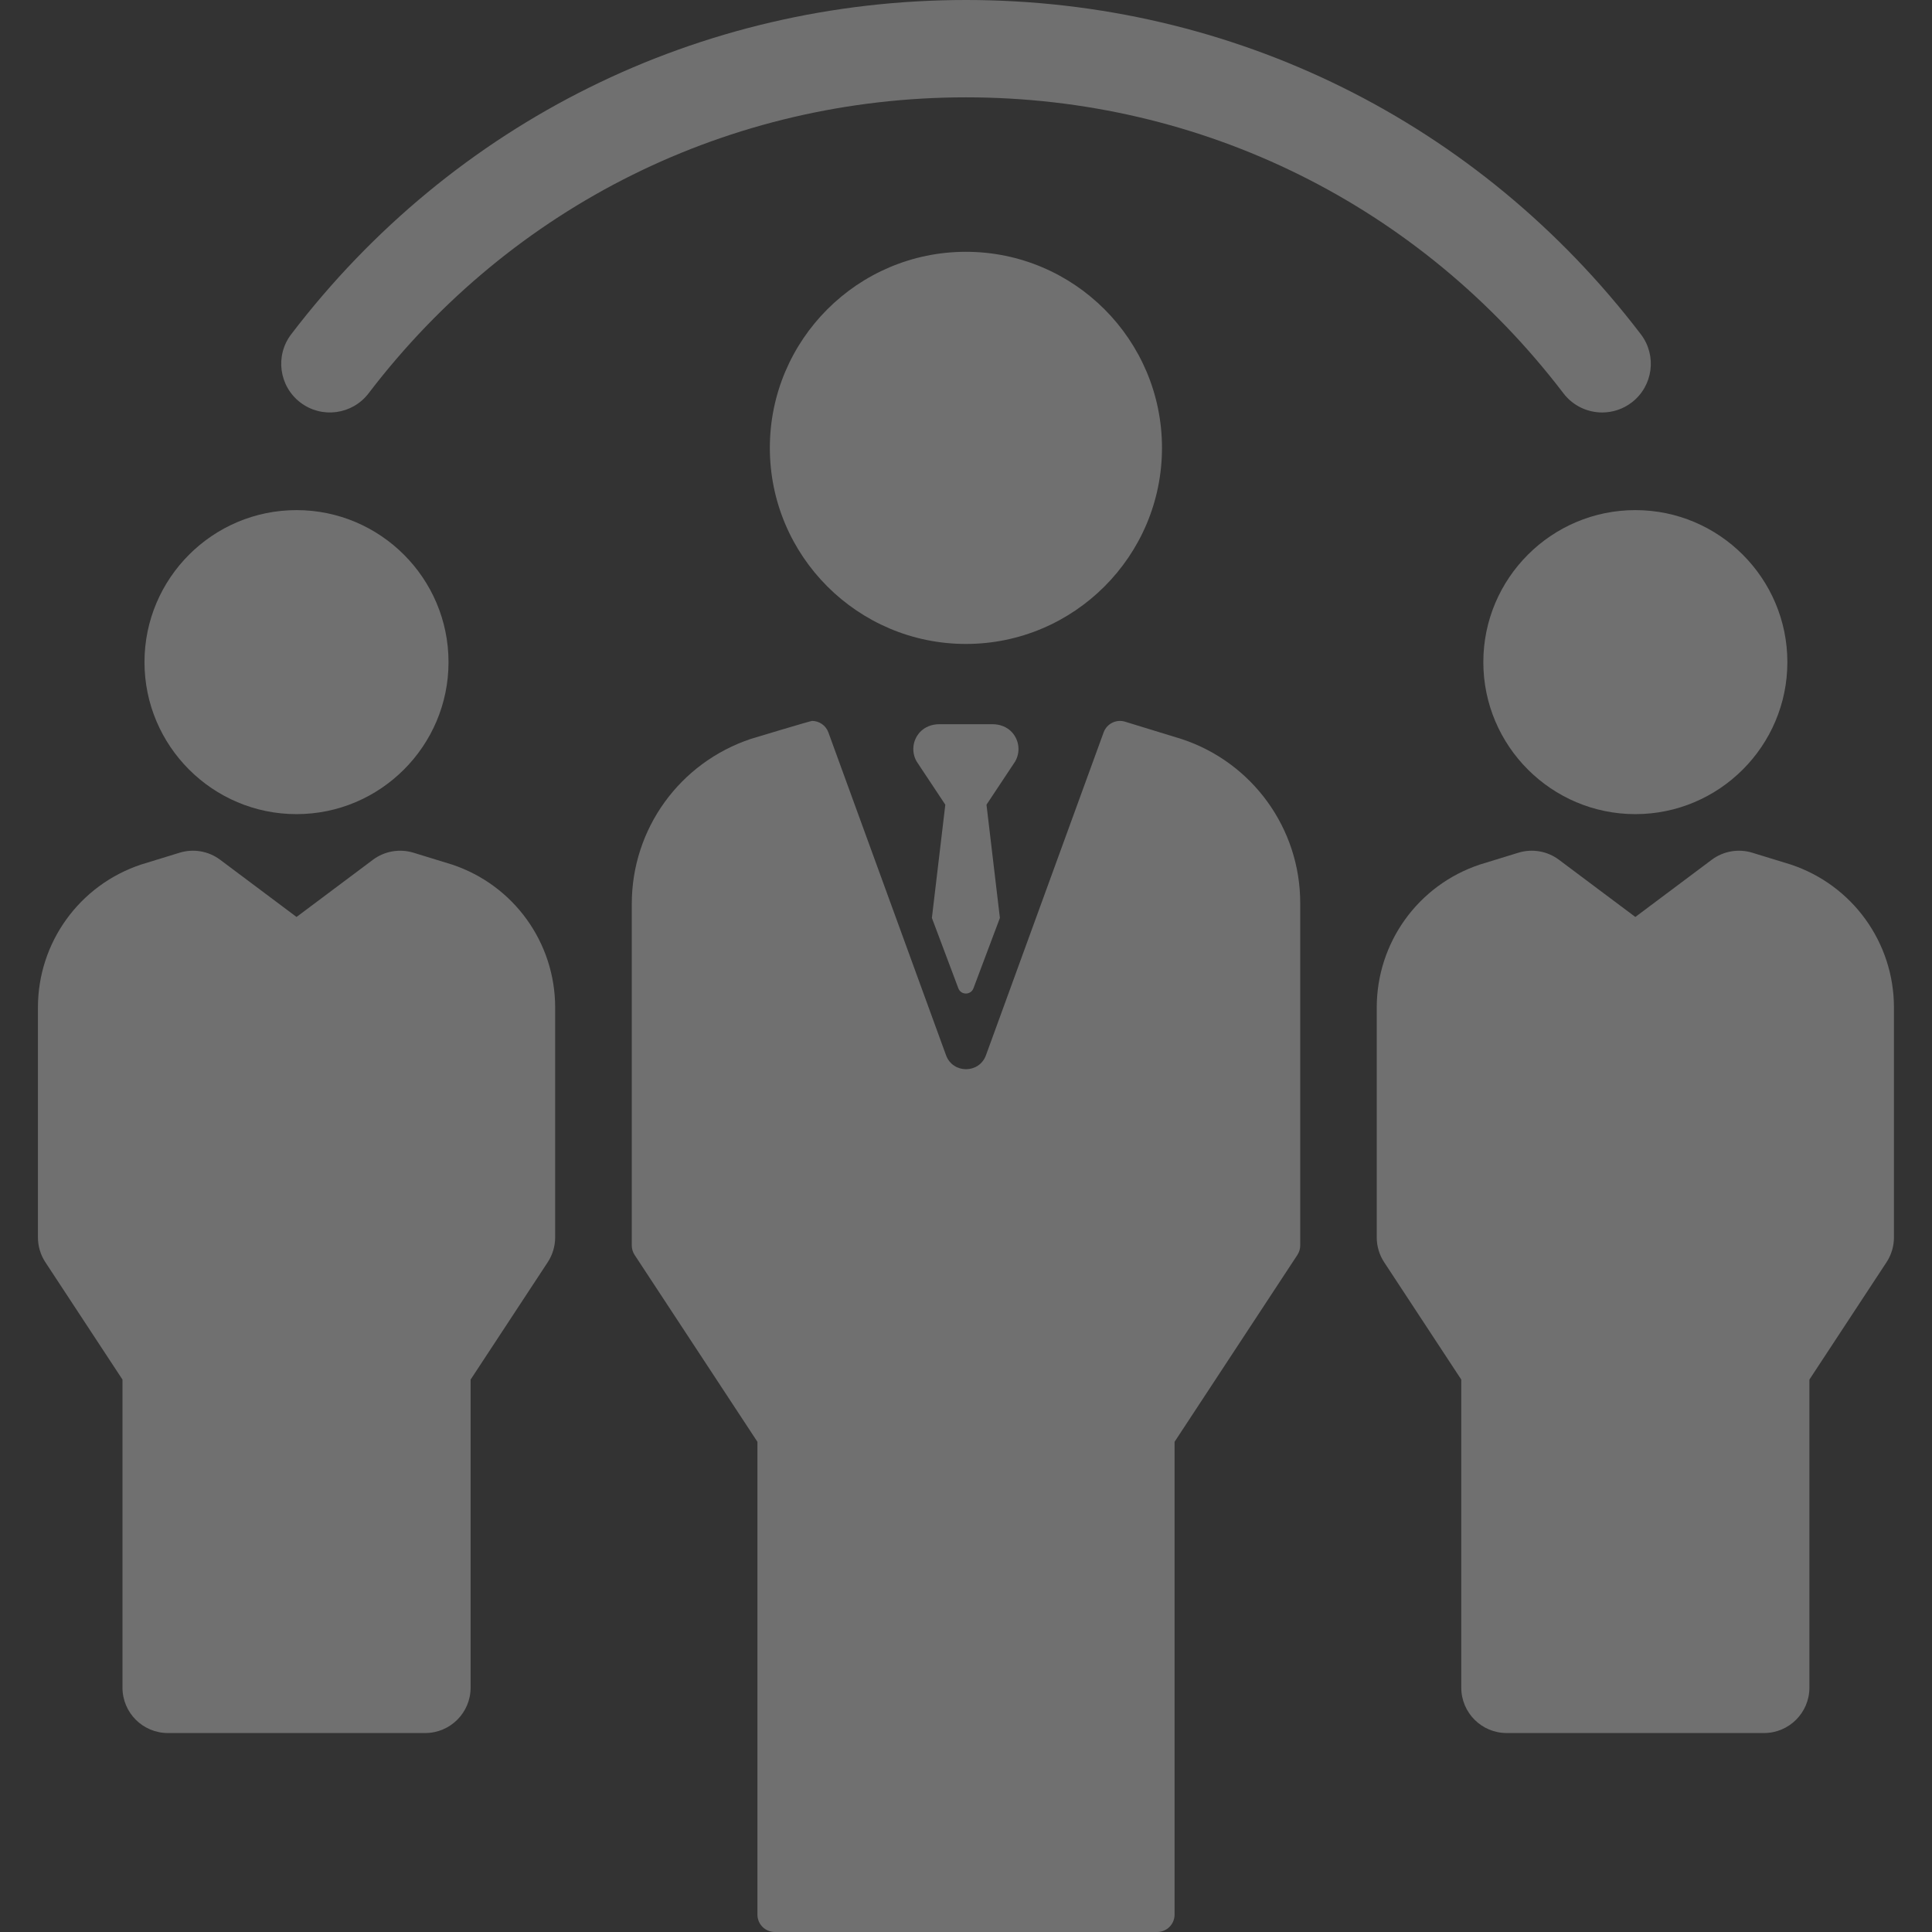
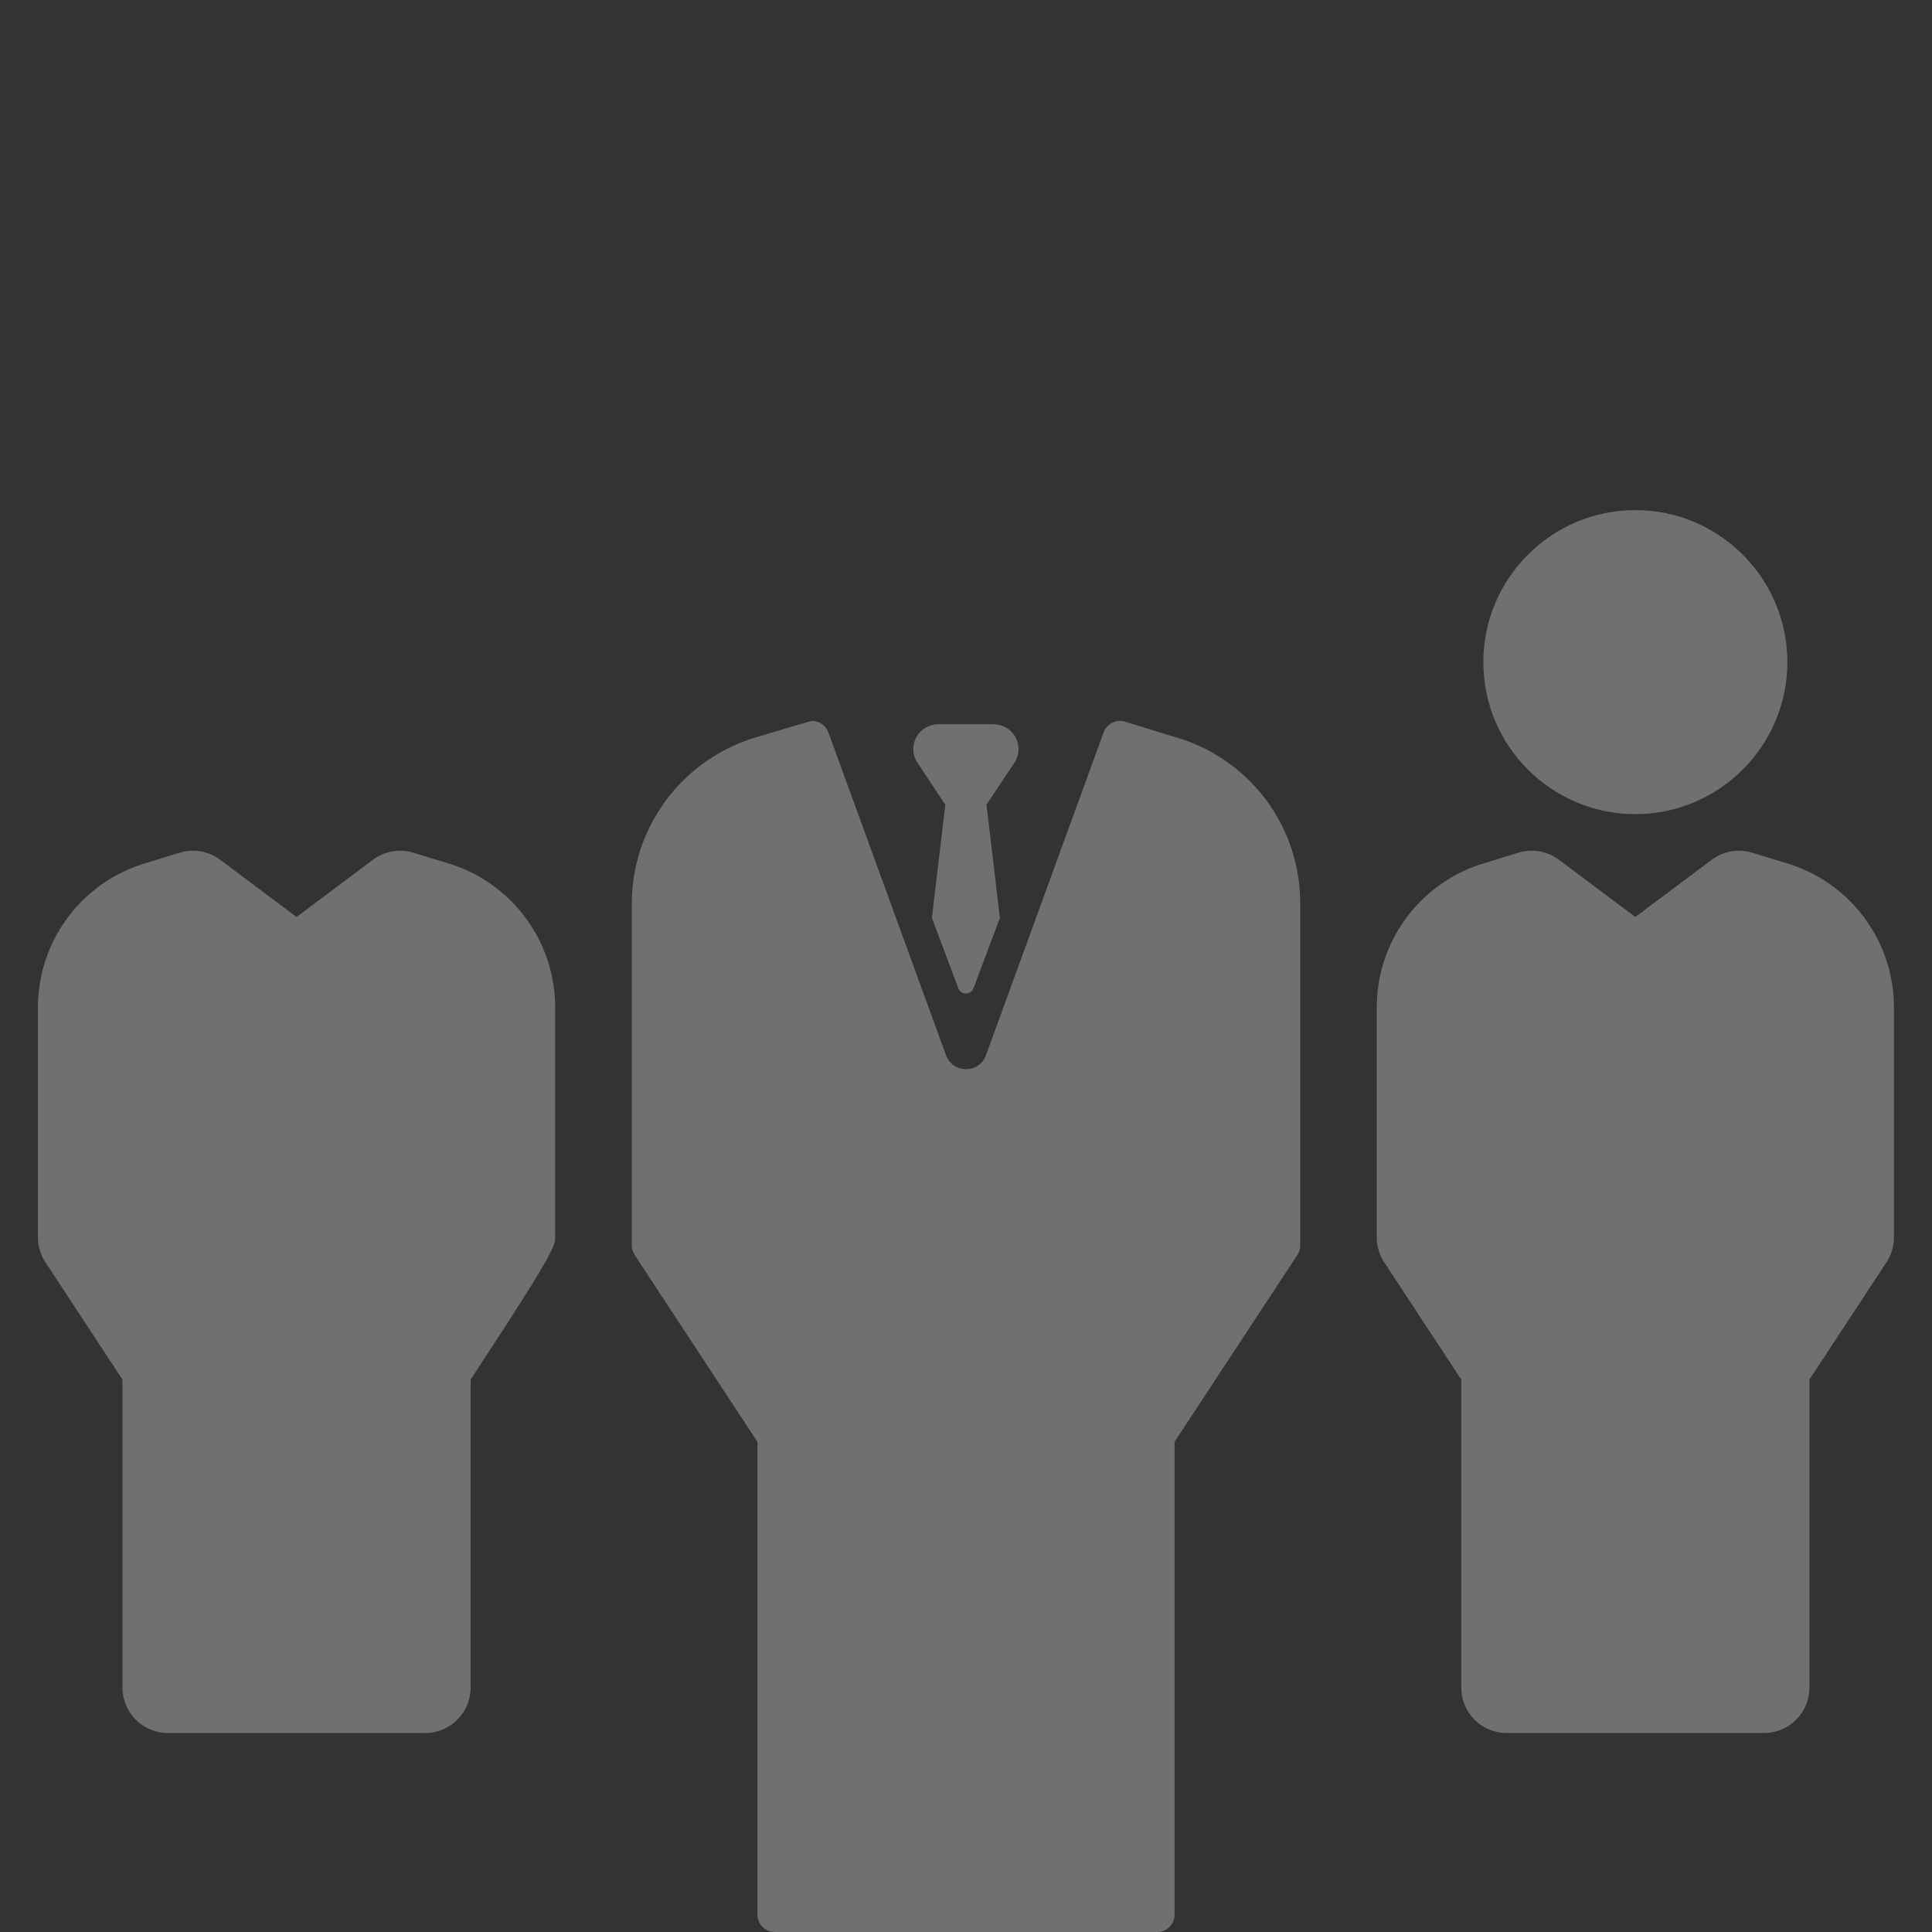
<svg xmlns="http://www.w3.org/2000/svg" width="117" height="117" viewBox="0 0 117 117" fill="none">
  <rect x="0" y="0" width="117" height="117" fill="#333333" stroke="none" />
  <g opacity="0.3">
-     <path d="M18.189 24.374C19.484 25.362 21.333 25.113 22.321 23.82C31.015 12.428 44.203 5.895 58.501 5.895C72.8 5.895 85.987 12.428 94.682 23.82C95.262 24.579 96.14 24.979 97.028 24.979C97.651 24.979 98.28 24.782 98.814 24.374C100.107 23.386 100.356 21.537 99.368 20.243C89.549 7.378 74.653 0 58.501 0C42.349 0 27.454 7.378 17.635 20.243C16.647 21.537 16.895 23.386 18.189 24.374Z" fill="white" />
    <path d="M89.829 40.098C89.829 45.173 93.959 49.303 99.035 49.303C104.111 49.303 108.241 45.173 108.241 40.098C108.241 35.022 104.111 30.892 99.035 30.892C93.959 30.892 89.829 35.021 89.829 40.098Z" fill="white" />
    <path d="M108.456 52.358C108.435 52.351 106.115 51.639 106.115 51.639C105.275 51.383 104.363 51.541 103.66 52.067L99.035 55.53L94.409 52.067C93.706 51.54 92.793 51.382 91.954 51.639C91.954 51.639 89.634 52.351 89.613 52.358C85.881 53.603 83.374 57.081 83.374 61.015V74.933C83.374 75.47 83.53 75.995 83.826 76.443L88.493 83.546V102.2C88.493 103.72 89.725 104.951 91.244 104.951H106.826C108.345 104.951 109.576 103.72 109.576 102.2V83.546L114.244 76.443C114.539 75.995 114.696 75.469 114.696 74.933V61.015C114.696 57.081 112.188 53.603 108.456 52.358Z" fill="white" />
-     <path d="M17.956 49.303C23.032 49.303 27.162 45.173 27.162 40.098C27.162 35.022 23.032 30.892 17.956 30.892C12.88 30.892 8.75 35.021 8.75 40.098C8.75 45.174 12.88 49.303 17.956 49.303Z" fill="white" />
-     <path d="M27.38 52.358C27.359 52.351 25.039 51.639 25.039 51.639C24.199 51.383 23.287 51.541 22.584 52.067L17.958 55.53L13.333 52.067C12.63 51.54 11.717 51.382 10.878 51.639C10.878 51.639 8.558 52.351 8.537 52.358C4.805 53.603 2.297 57.081 2.297 61.015V74.933C2.297 75.47 2.454 75.995 2.75 76.443L7.417 83.546V102.2C7.417 103.72 8.648 104.951 10.168 104.951H25.749C27.268 104.951 28.5 103.72 28.5 102.2V83.546L33.167 76.443C33.462 75.995 33.62 75.469 33.62 74.933V61.015C33.62 57.081 31.112 53.603 27.38 52.358Z" fill="white" />
-     <path d="M70.369 27.123C70.369 20.576 65.043 15.249 58.495 15.249C51.948 15.249 46.621 20.576 46.621 27.123C46.621 33.671 51.948 38.997 58.495 38.997C65.043 38.997 70.369 33.671 70.369 27.123Z" fill="white" />
+     <path d="M27.38 52.358C27.359 52.351 25.039 51.639 25.039 51.639C24.199 51.383 23.287 51.541 22.584 52.067L17.958 55.53L13.333 52.067C12.63 51.54 11.717 51.382 10.878 51.639C10.878 51.639 8.558 52.351 8.537 52.358C4.805 53.603 2.297 57.081 2.297 61.015V74.933C2.297 75.47 2.454 75.995 2.75 76.443L7.417 83.546V102.2C7.417 103.72 8.648 104.951 10.168 104.951H25.749C27.268 104.951 28.5 103.72 28.5 102.2V83.546C33.462 75.995 33.62 75.469 33.62 74.933V61.015C33.62 57.081 31.112 53.603 27.38 52.358Z" fill="white" />
    <path d="M71.542 44.751L71.522 44.745L68.133 43.705C67.599 43.541 67.028 43.824 66.835 44.351L59.709 63.904C59.298 65.032 57.703 65.032 57.291 63.904L50.165 44.351C50.01 43.925 49.608 43.658 49.177 43.658C49.075 43.658 45.482 44.743 45.482 44.743C41.153 46.186 38.26 50.2 38.26 54.738V75.422C38.26 75.627 38.321 75.828 38.433 76L45.869 87.315V115.947C45.869 116.528 46.34 117 46.922 117H70.079C70.66 117 71.131 116.528 71.131 115.947V87.315L78.567 76C78.68 75.828 78.74 75.627 78.74 75.422V54.683C78.74 50.165 75.836 46.158 71.542 44.751Z" fill="white" />
    <path d="M61.279 44.34C60.984 44.019 60.554 43.858 60.118 43.858H56.87C56.435 43.858 56.004 44.019 55.709 44.34C55.254 44.837 55.188 45.554 55.511 46.115L57.247 48.732L56.434 55.589L58.035 59.846C58.191 60.275 58.796 60.275 58.953 59.846L60.553 55.589L59.741 48.732L61.477 46.115C61.801 45.554 61.734 44.837 61.279 44.34Z" fill="white" />
  </g>
</svg>